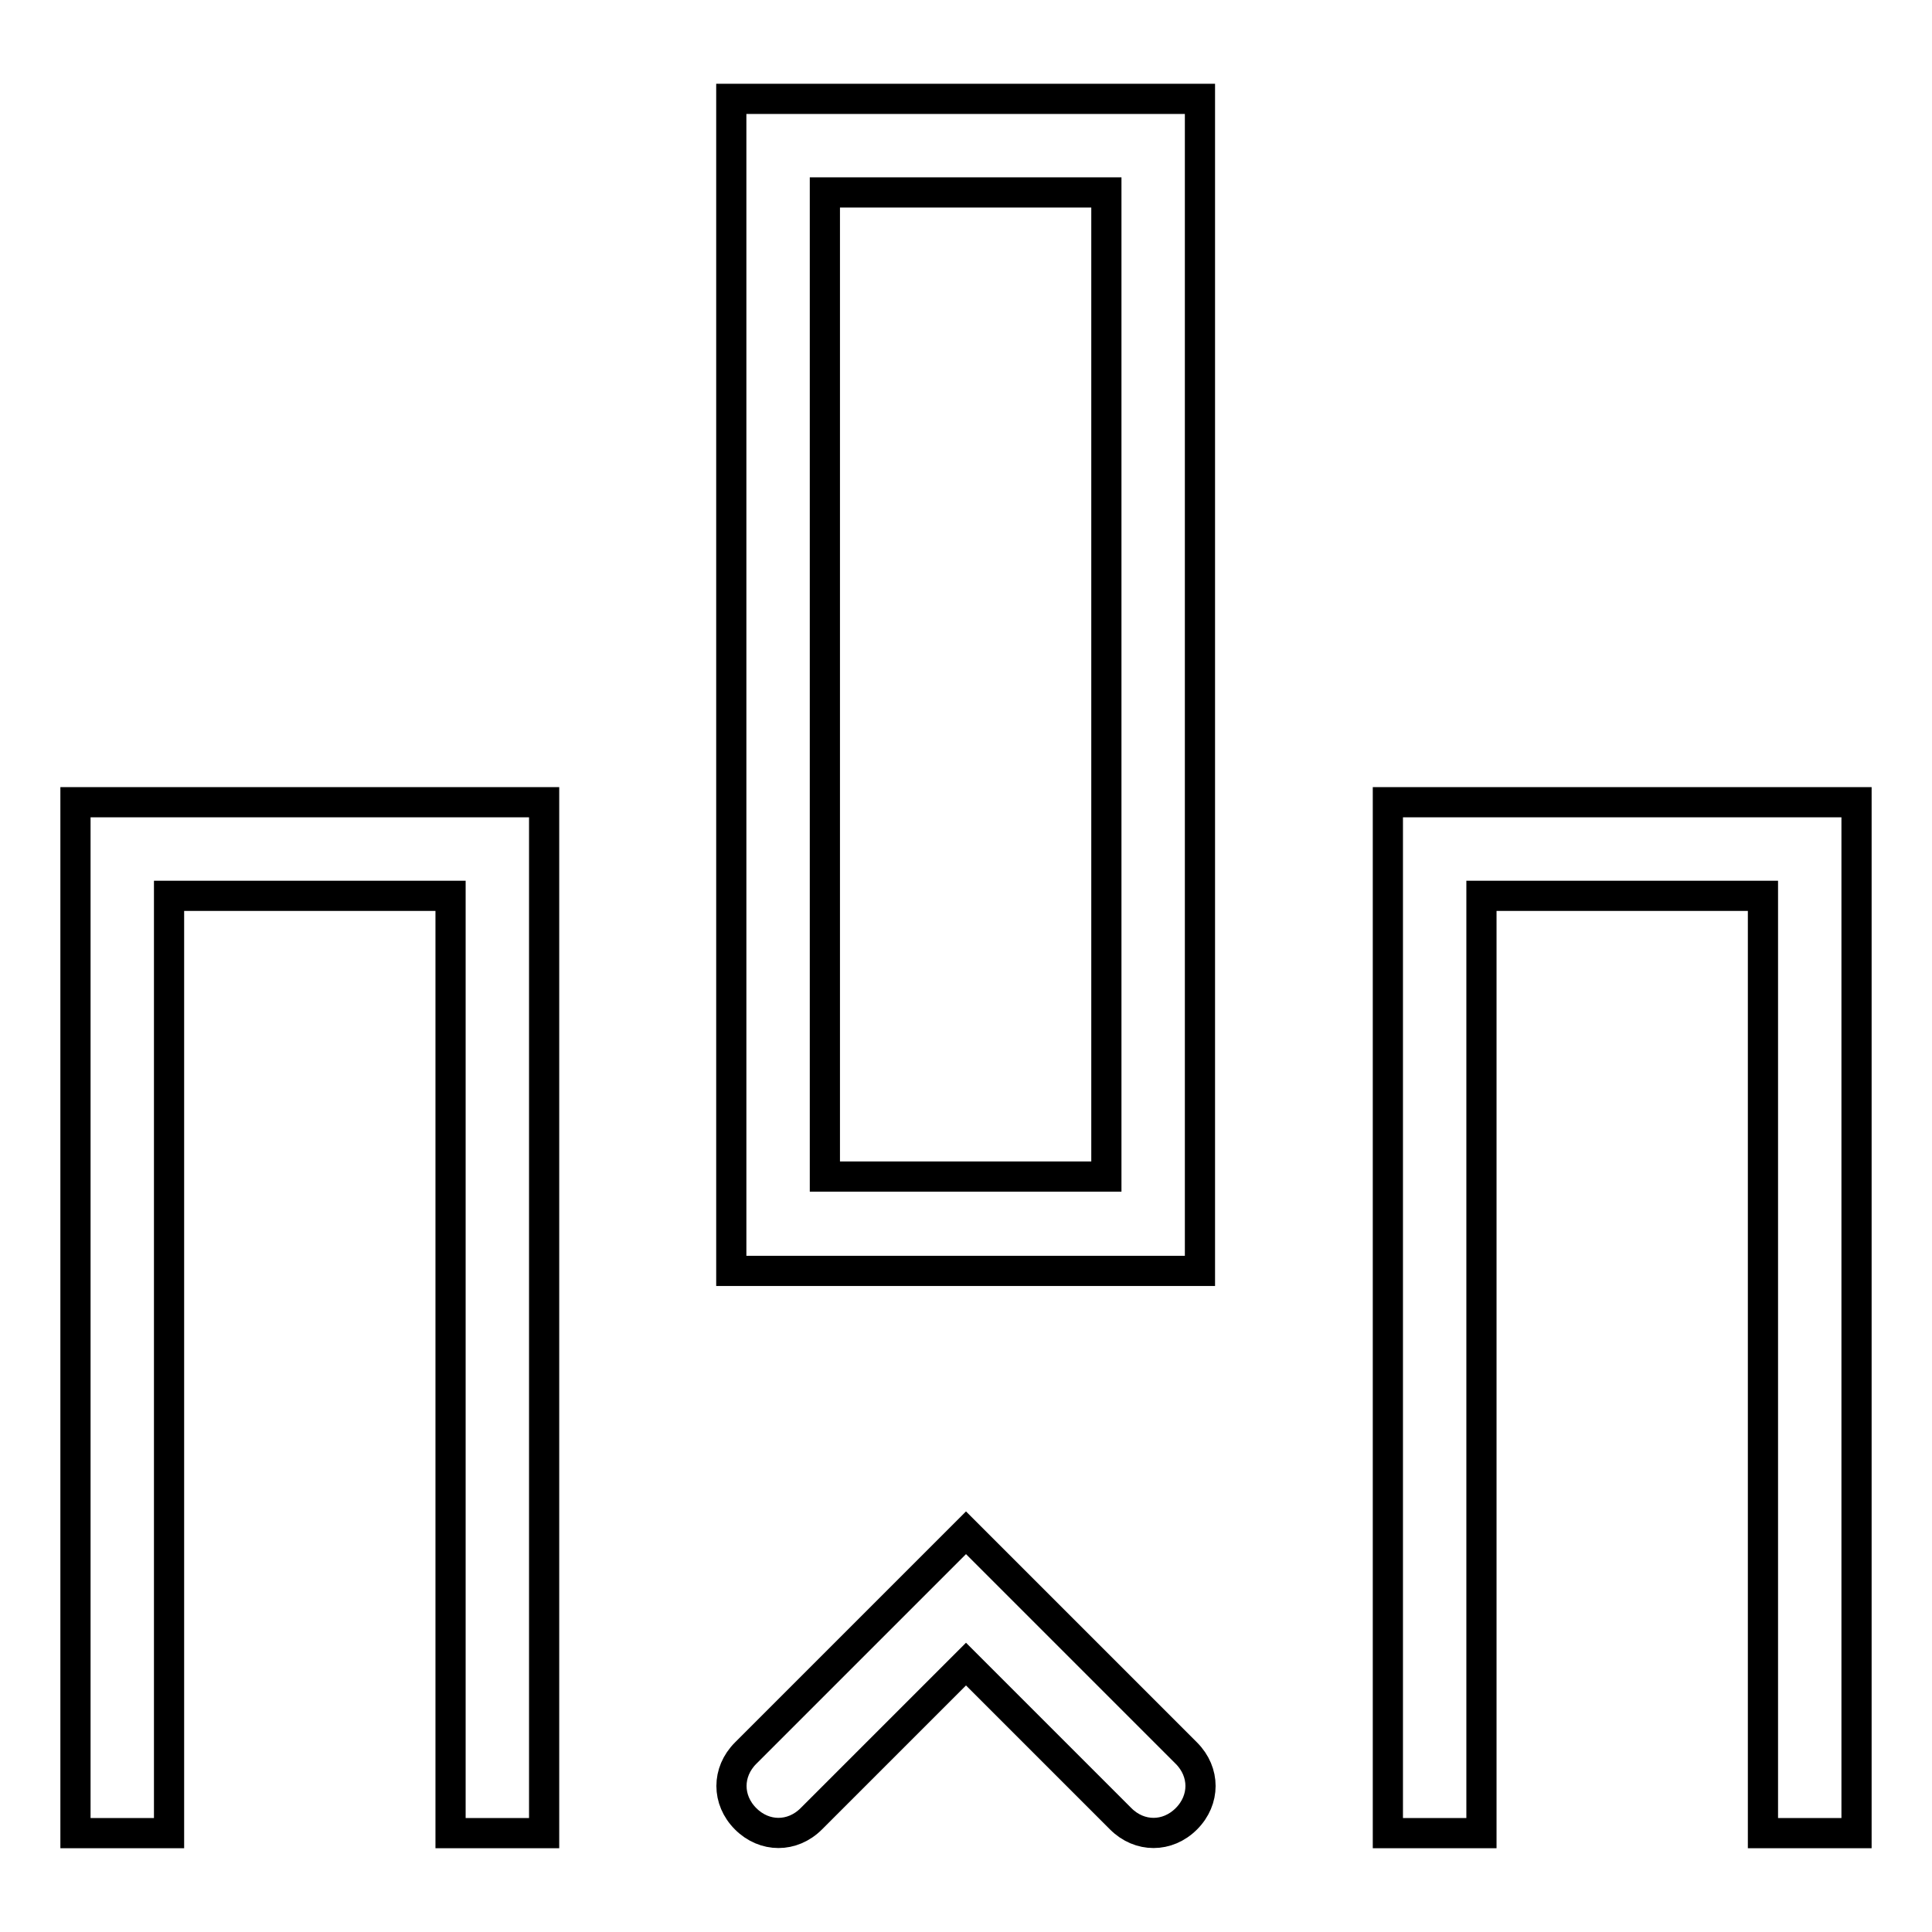
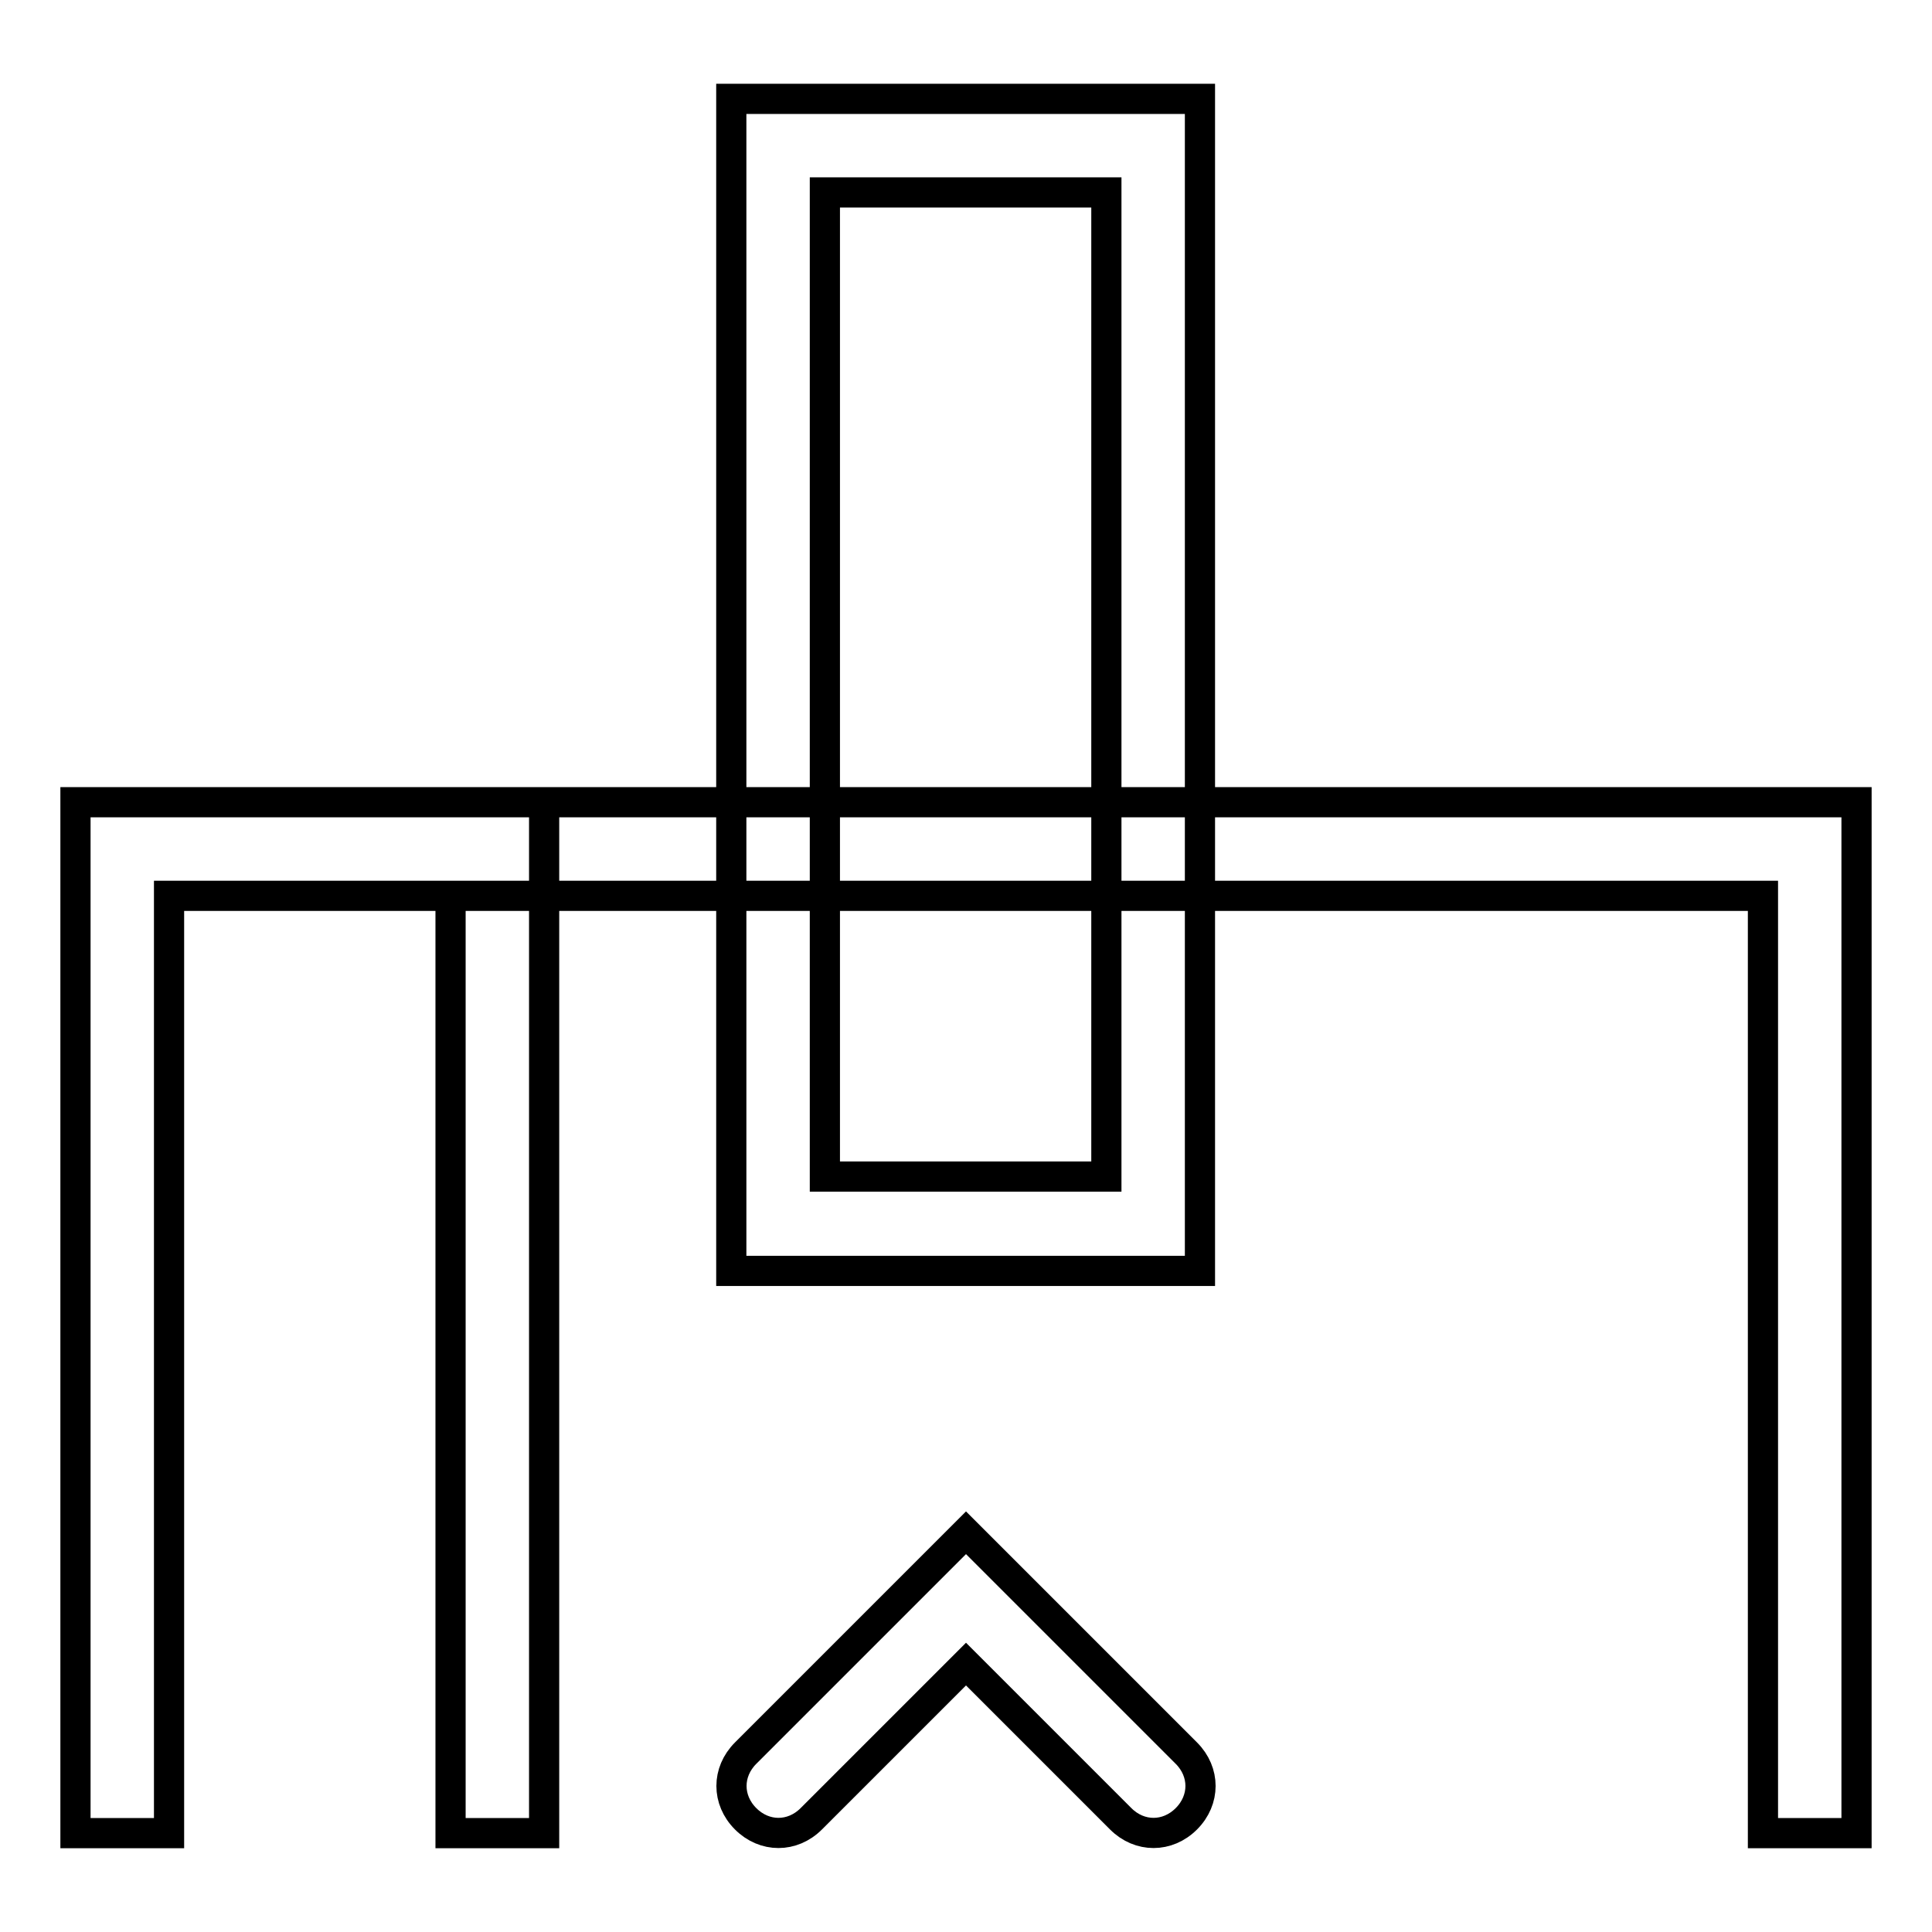
<svg xmlns="http://www.w3.org/2000/svg" version="1.1" x="0px" y="0px" viewBox="0 0 256 256" enable-background="new 0 0 256 256" xml:space="preserve">
  <g>
-     <path stroke-width="4" fill-opacity="0" stroke="#000000" d="M59.7,118.7H22.4v124.2H10V106.3h62.1v136.6H59.7V118.7z M233.6,118.7h-37.3v124.2h-12.4V106.3H246v136.6 h-12.4V118.7L233.6,118.7z M148.5,241L128,220.5L107.5,241c-2.5,2.5-6.2,2.5-8.7,0c-2.5-2.5-2.5-6.2,0-8.7l29.2-29.2l29.2,29.2 c2.5,2.5,2.5,6.2,0,8.7C154.7,243.5,151,243.5,148.5,241z M96.9,168.4V13.1h62.1v155.3H96.9z M146.6,155.9V25.5h-37.3v130.4H146.6z " />
+     <path stroke-width="4" fill-opacity="0" stroke="#000000" d="M59.7,118.7H22.4v124.2H10V106.3h62.1v136.6H59.7V118.7z h-37.3v124.2h-12.4V106.3H246v136.6 h-12.4V118.7L233.6,118.7z M148.5,241L128,220.5L107.5,241c-2.5,2.5-6.2,2.5-8.7,0c-2.5-2.5-2.5-6.2,0-8.7l29.2-29.2l29.2,29.2 c2.5,2.5,2.5,6.2,0,8.7C154.7,243.5,151,243.5,148.5,241z M96.9,168.4V13.1h62.1v155.3H96.9z M146.6,155.9V25.5h-37.3v130.4H146.6z " />
  </g>
</svg>